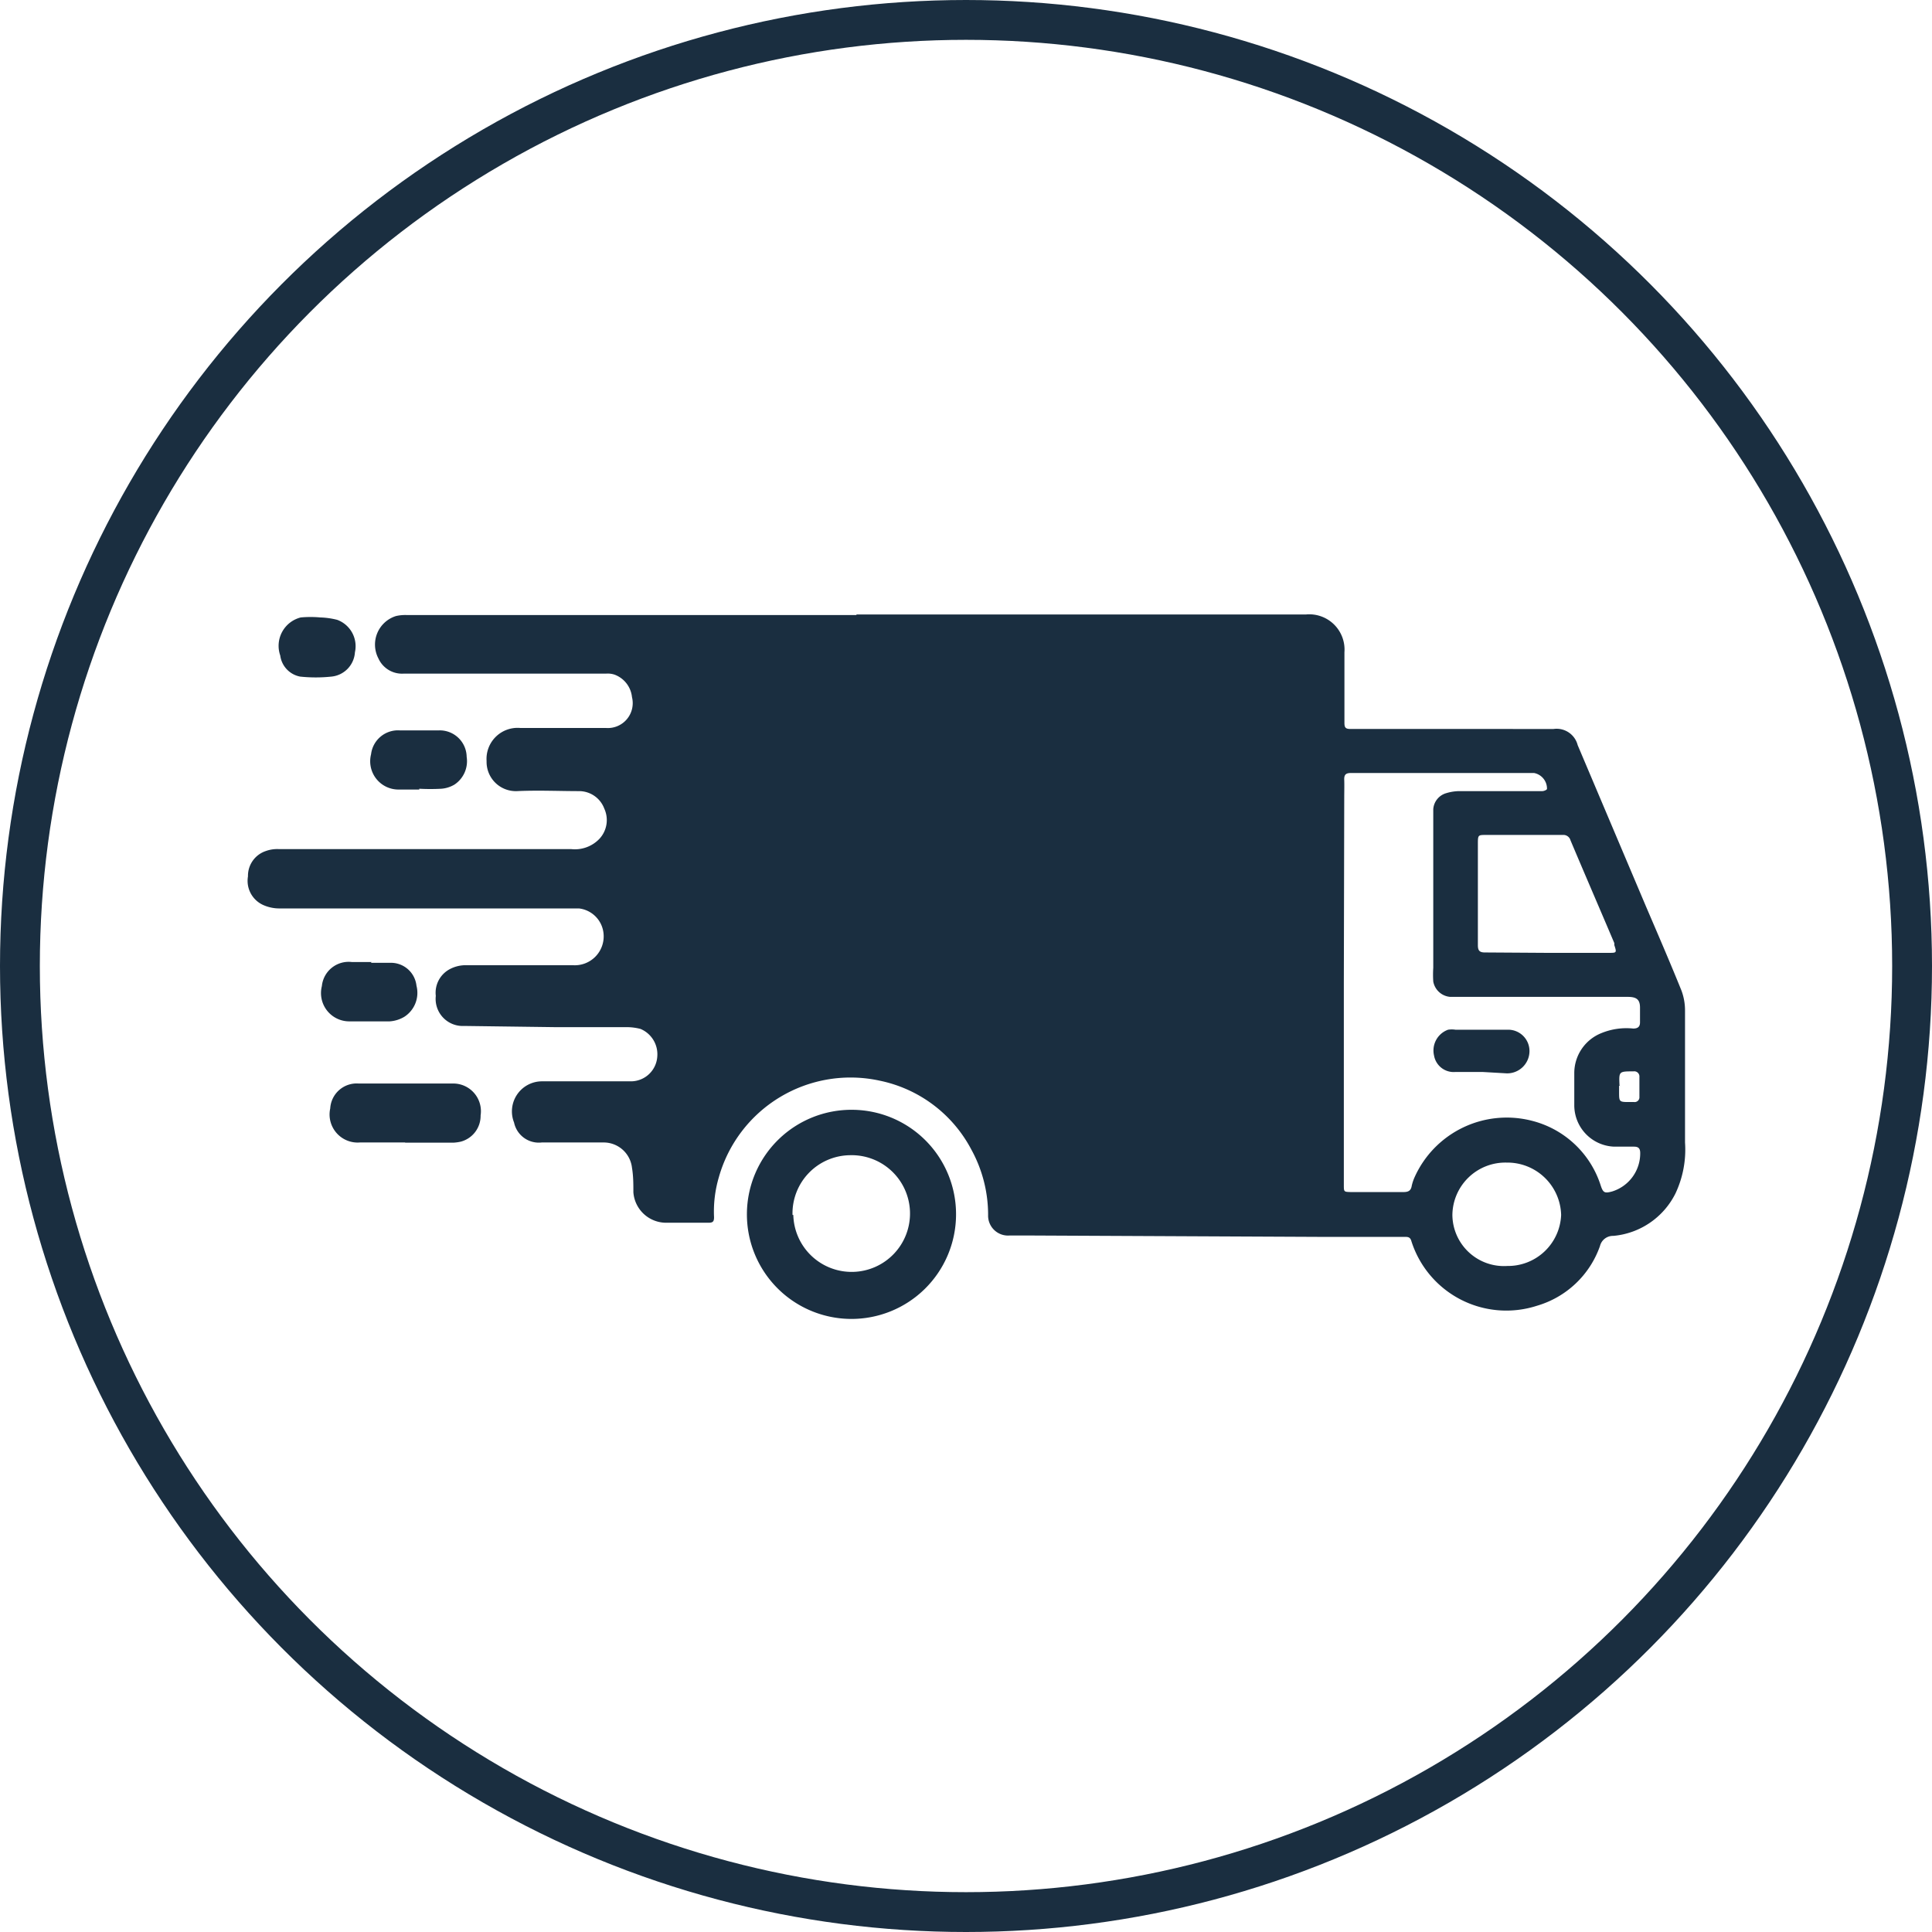
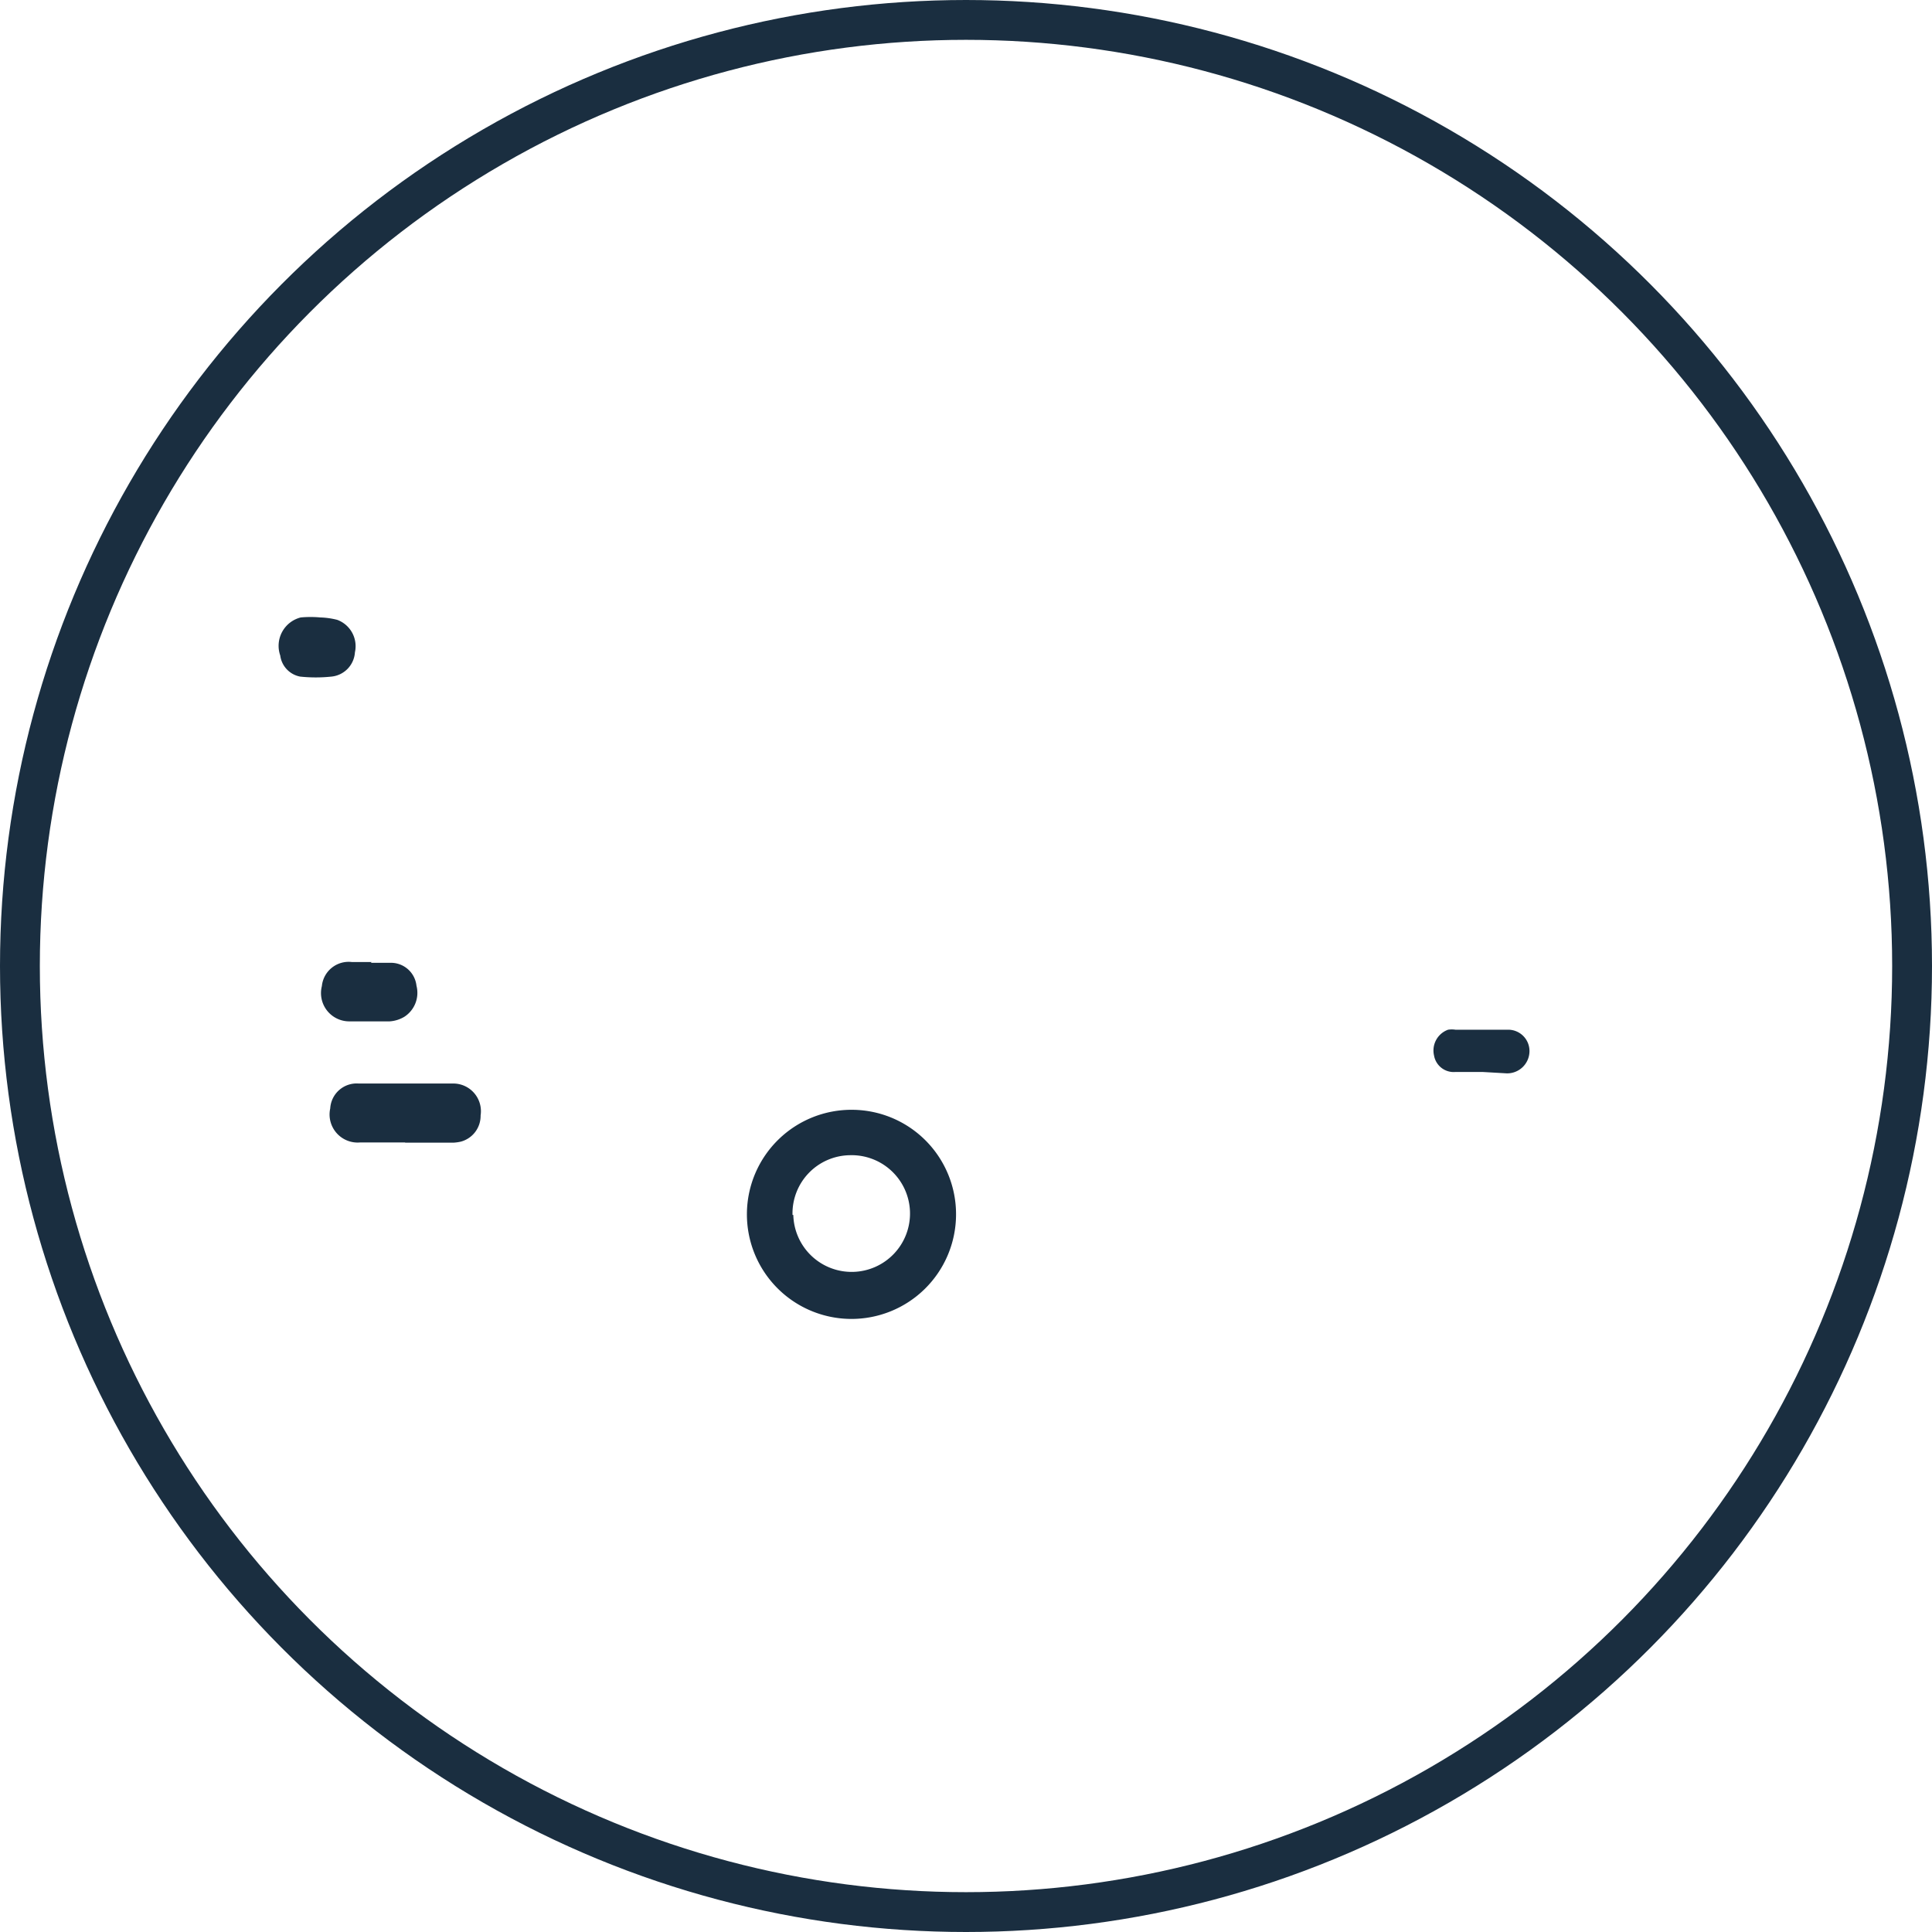
<svg xmlns="http://www.w3.org/2000/svg" id="svg7" version="1.1" viewBox="0 0 97 97">
  <defs id="defs7" />
-   <path style="fill:#1a2e40;fill-opacity:1" id="path1" d="M43,30.85H65.58a1.77,1.77,0,0,1,1.92,1.9c0,1.18,0,2.36,0,3.54,0,.23.05.31.3.31H78a1.09,1.09,0,0,1,1.21.81l3.43,8.1c.6,1.4,1.21,2.81,1.78,4.22a2.85,2.85,0,0,1,.18,1c0,2.21,0,4.42,0,6.63a5.16,5.16,0,0,1-.48,2.56A3.87,3.87,0,0,1,81,62.05a.67.67,0,0,0-.67.51,4.77,4.77,0,0,1-3.17,3,5,5,0,0,1-6.3-3.25c-.06-.22-.2-.21-.36-.21H66.26l-14.77-.07H50.7A1,1,0,0,1,49.61,61a6.81,6.81,0,0,0-.84-3.28,6.73,6.73,0,0,0-4.59-3.46,6.87,6.87,0,0,0-8.09,4.85,6.08,6.08,0,0,0-.24,2c0,.21-.05.28-.27.28H33.42a1.65,1.65,0,0,1-1.62-1.53c0-.41,0-.82-.07-1.23a1.43,1.43,0,0,0-1.42-1.27H27.2a1.27,1.27,0,0,1-1.39-1,1.51,1.51,0,0,1,1.39-2.07c1.51,0,3,0,4.51,0A1.33,1.33,0,0,0,33,53.05a1.38,1.38,0,0,0-.84-1.39,2.76,2.76,0,0,0-.71-.09l-3.58,0-4.56-.06A1.36,1.36,0,0,1,21.88,50a1.34,1.34,0,0,1,.68-1.33,1.7,1.7,0,0,1,.8-.21c1.8,0,3.6,0,5.4,0a1.45,1.45,0,0,0,1.54-1.61,1.4,1.4,0,0,0-1.23-1.24h-.4c-4.87,0-9.74,0-14.61,0a2,2,0,0,1-.84-.17A1.33,1.33,0,0,1,12.45,44a1.31,1.31,0,0,1,.89-1.27,1.69,1.69,0,0,1,.64-.1H28.67a1.7,1.7,0,0,0,1.42-.51,1.38,1.38,0,0,0,.25-1.52,1.35,1.35,0,0,0-1.27-.88c-1,0-2.07-.05-3.11,0a1.47,1.47,0,0,1-1.53-1.51,1.56,1.56,0,0,1,1.7-1.66c1.43,0,2.86,0,4.3,0A1.25,1.25,0,0,0,31.73,35a1.35,1.35,0,0,0-.88-1.13,1.1,1.1,0,0,0-.41-.05H20.28A1.3,1.3,0,0,1,19,33.06a1.5,1.5,0,0,1,.88-2.13,2.05,2.05,0,0,1,.55-.05H43ZM67.47,49.33h0V59.49c0,.35,0,.35.35.36.88,0,1.76,0,2.64,0,.24,0,.38-.06.42-.32a2.3,2.3,0,0,1,.14-.42,5.07,5.07,0,0,1,5.89-2.84,4.88,4.88,0,0,1,3.46,3.26c.12.36.2.39.57.29a2,2,0,0,0,1.41-1.93c0-.23-.09-.32-.31-.32s-.67,0-1,0a2.08,2.08,0,0,1-2-2.09c0-.54,0-1.07,0-1.61a2.16,2.16,0,0,1,1.36-2A3.31,3.31,0,0,1,82,51.64c.24,0,.34-.1.34-.31s0-.5,0-.74c0-.43-.2-.54-.62-.54H73.44c-.21,0-.42,0-.63,0a.94.94,0,0,1-.85-.77,5.34,5.34,0,0,1,0-.69q0-3.67,0-7.36c0-.2,0-.4,0-.6a.9.9,0,0,1,.66-.81,2.31,2.31,0,0,1,.64-.1h4.17c.09,0,.23-.06.24-.11a.8.8,0,0,0-.65-.8H74.16c-2.11,0-4.22,0-6.33,0-.27,0-.35.09-.34.35s0,.61,0,.92Zm10.17-1.49h3.14c.38,0,.4,0,.27-.39,0,0,0-.07,0-.1-.73-1.72-1.47-3.43-2.2-5.16a.37.37,0,0,0-.39-.27c-1.28,0-2.57,0-3.85,0-.39,0-.41,0-.41.42,0,1.71,0,3.42,0,5.12,0,.27.09.36.35.36Zm-2,15.72A2.67,2.67,0,0,0,78.38,61a2.7,2.7,0,0,0-2.74-2.63A2.66,2.66,0,0,0,72.92,61,2.59,2.59,0,0,0,75.69,63.56Zm5.65-9.05c0,.14,0,.23,0,.31,0,.49,0,.51.49.51h.26a.24.24,0,0,0,.27-.26c0-.31,0-.63,0-1a.26.26,0,0,0-.3-.28c-.73,0-.73,0-.7.69C81.35,54.54,81.35,54.55,81.34,54.51Z" />
  <path style="fill:#1a2e40;fill-opacity:1" id="path2" d="M48,61a5.25,5.25,0,1,1-5.17-5.28A5.24,5.24,0,0,1,48,61Zm-8.17,0A2.93,2.93,0,1,0,42.66,58,2.92,2.92,0,0,0,39.79,61Z" />
  <path style="fill:#1a2e40;fill-opacity:1" id="path3" d="M20.34,57.36c-.75,0-1.51,0-2.27,0a1.41,1.41,0,0,1-1.49-1.71A1.33,1.33,0,0,1,18,54.4c1.58,0,3.16,0,4.74,0A1.39,1.39,0,0,1,24.13,56a1.34,1.34,0,0,1-1,1.32,2.23,2.23,0,0,1-.36.05H20.34Z" />
  <path style="fill:#1a2e40;fill-opacity:1" id="path4" d="M18.62,48.34c.35,0,.7,0,1.05,0a1.29,1.29,0,0,1,1.24,1.15,1.43,1.43,0,0,1-.61,1.56,1.64,1.64,0,0,1-.74.23c-.67,0-1.34,0-2,0a1.42,1.42,0,0,1-1.4-1.77,1.35,1.35,0,0,1,1.5-1.21h1Z" />
-   <path style="fill:#1a2e40;fill-opacity:1" id="path5" d="M21.05,39.64h-1a1.42,1.42,0,0,1-1.42-1.77,1.36,1.36,0,0,1,1.43-1.2h2A1.35,1.35,0,0,1,23.43,38a1.41,1.41,0,0,1-.61,1.39,1.51,1.51,0,0,1-.66.21,10.28,10.28,0,0,1-1.11,0Z" />
  <path style="fill:#1a2e40;fill-opacity:1" id="path6" d="M16.08,31a3.9,3.9,0,0,1,.85.12,1.41,1.41,0,0,1,.89,1.63,1.31,1.31,0,0,1-1.18,1.22,7.49,7.49,0,0,1-1.57,0,1.24,1.24,0,0,1-1-1.06A1.47,1.47,0,0,1,15.1,31,5.38,5.38,0,0,1,16.08,31Z" />
  <path style="fill:#1a2e40;fill-opacity:1" id="path7" d="M74.43,53.82H73.08A1,1,0,0,1,72,53a1.11,1.11,0,0,1,.7-1.3,1.2,1.2,0,0,1,.38,0c.87,0,1.73,0,2.59,0a1.07,1.07,0,0,1,1.12,1.11,1.12,1.12,0,0,1-1.14,1.08Z" />
  <circle style="fill:none;fill-opacity:1;stroke:#1a2e40;stroke-opacity:1" id="circle7" stroke-width="2" stroke-miterlimit="10" stroke="#000" fill="none" r="47.5" cy="48.5" cx="48.5" />
</svg>